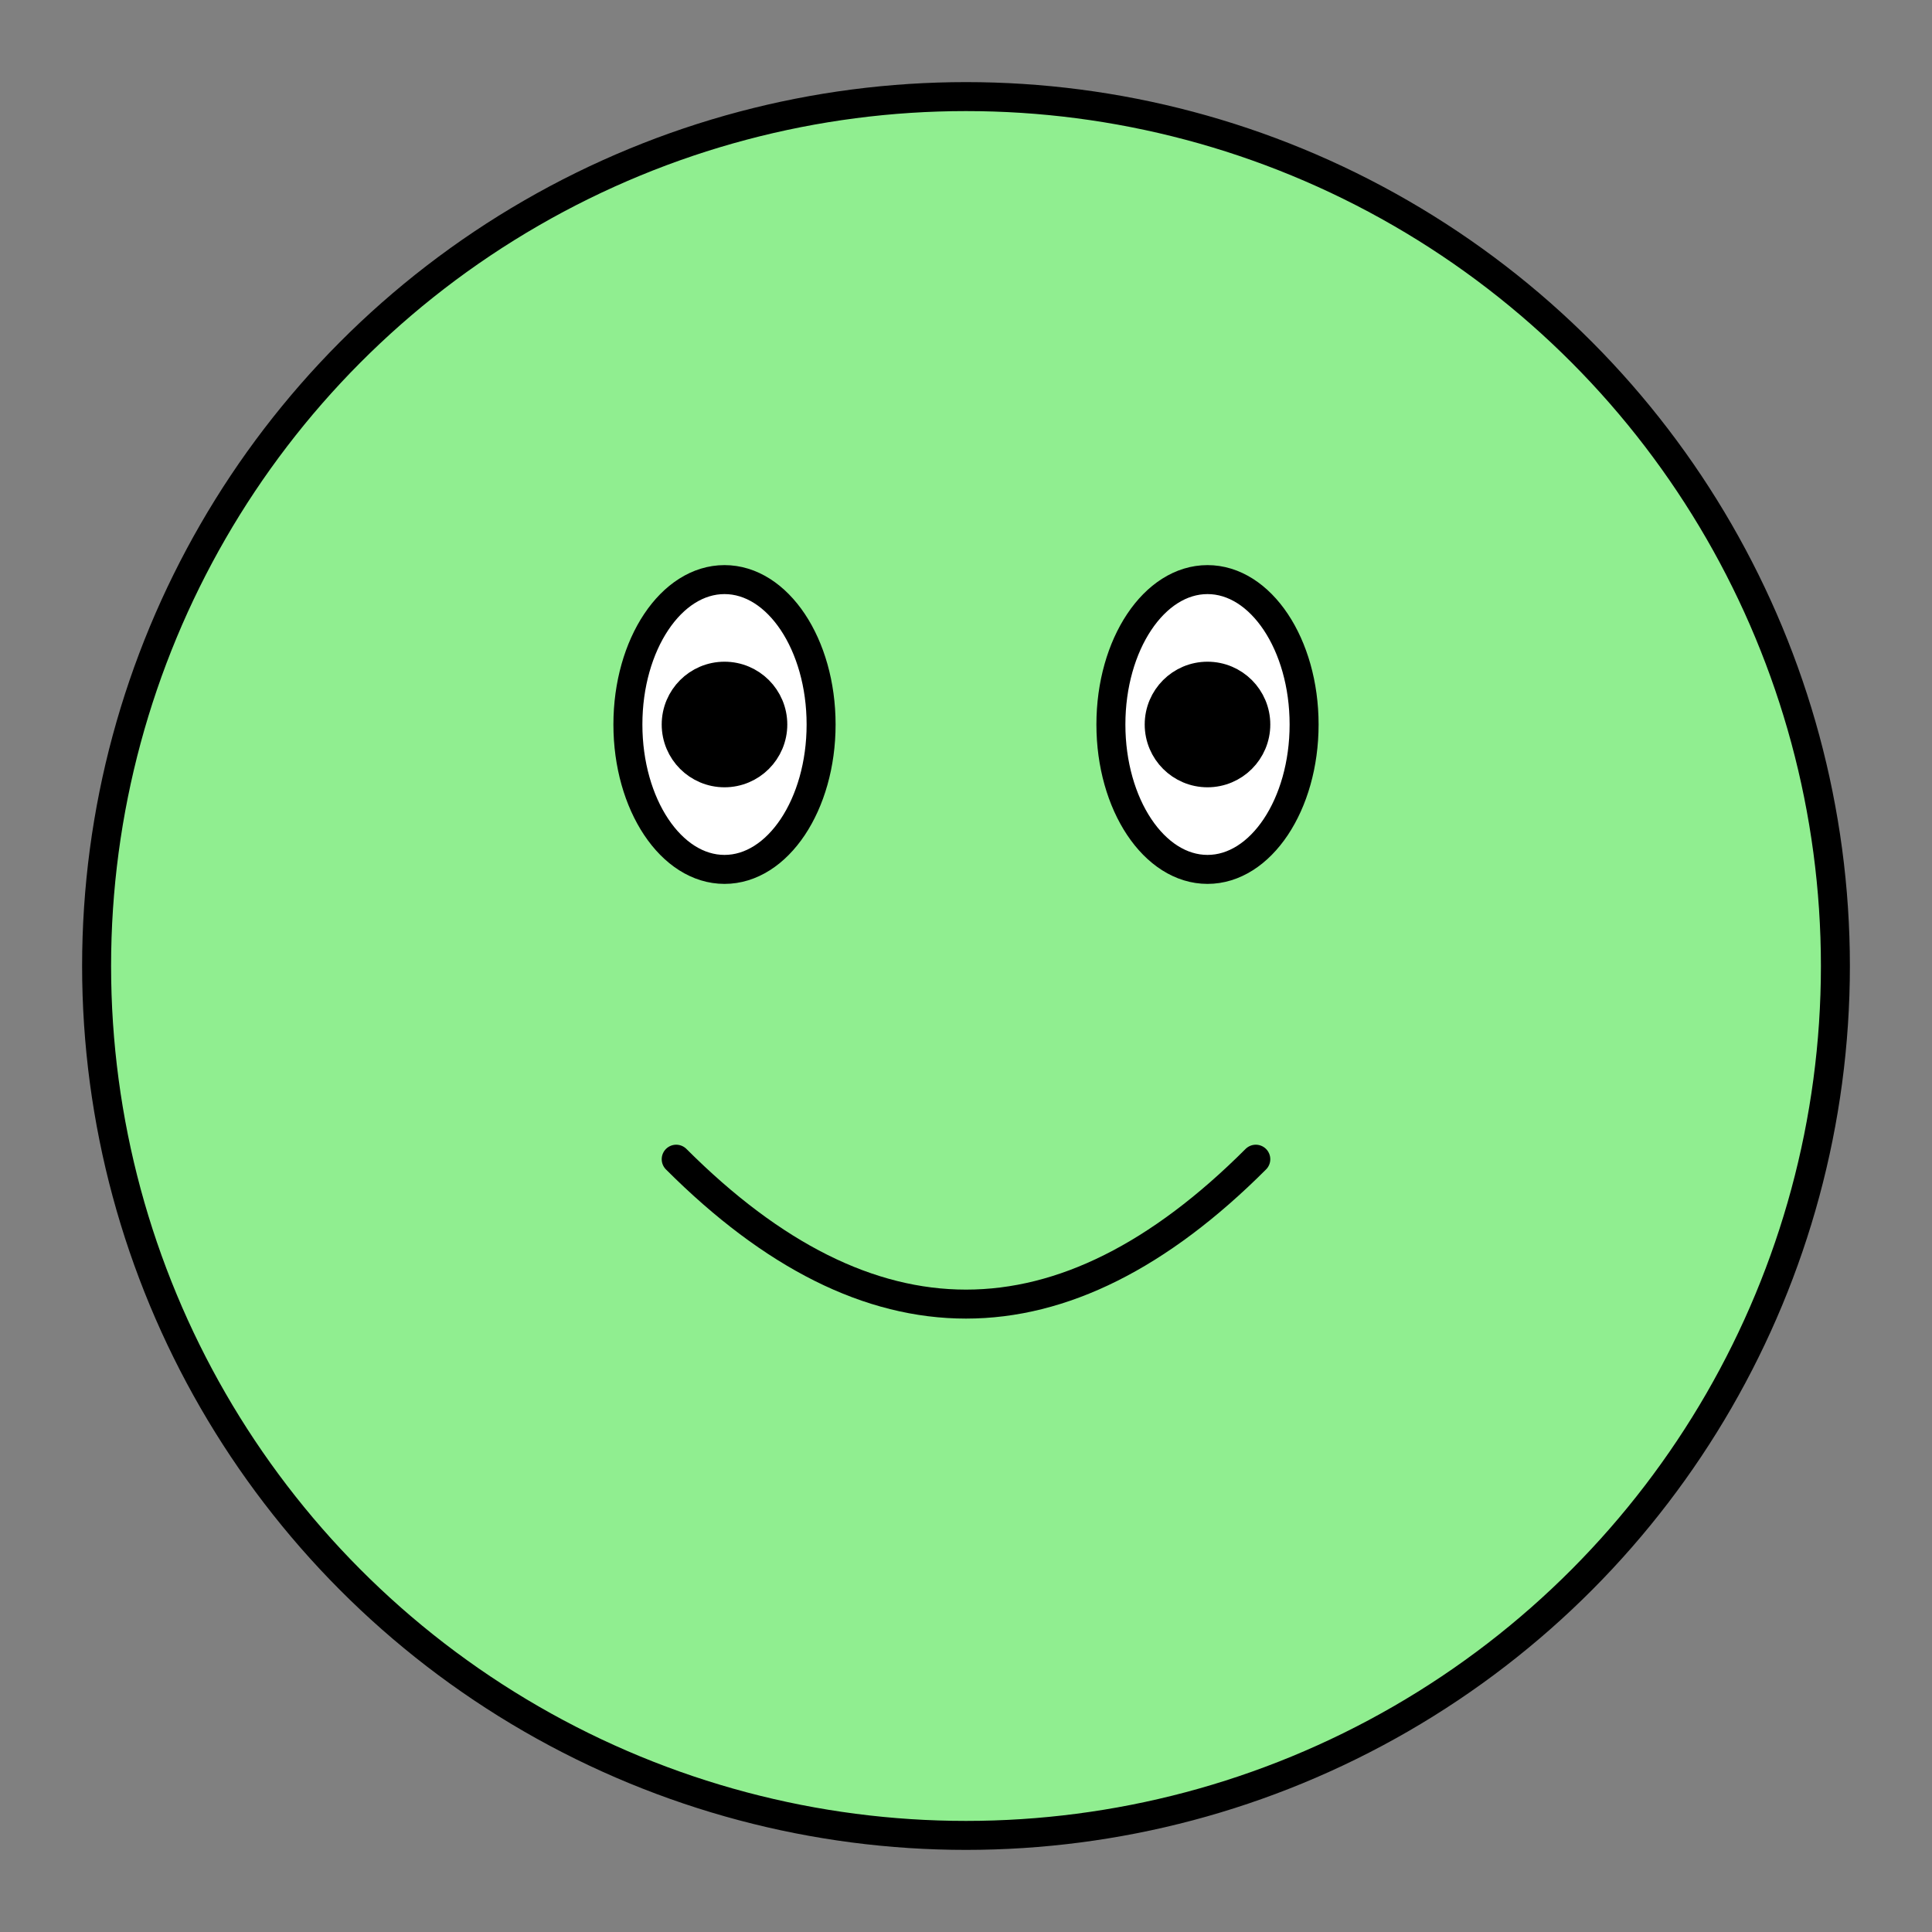
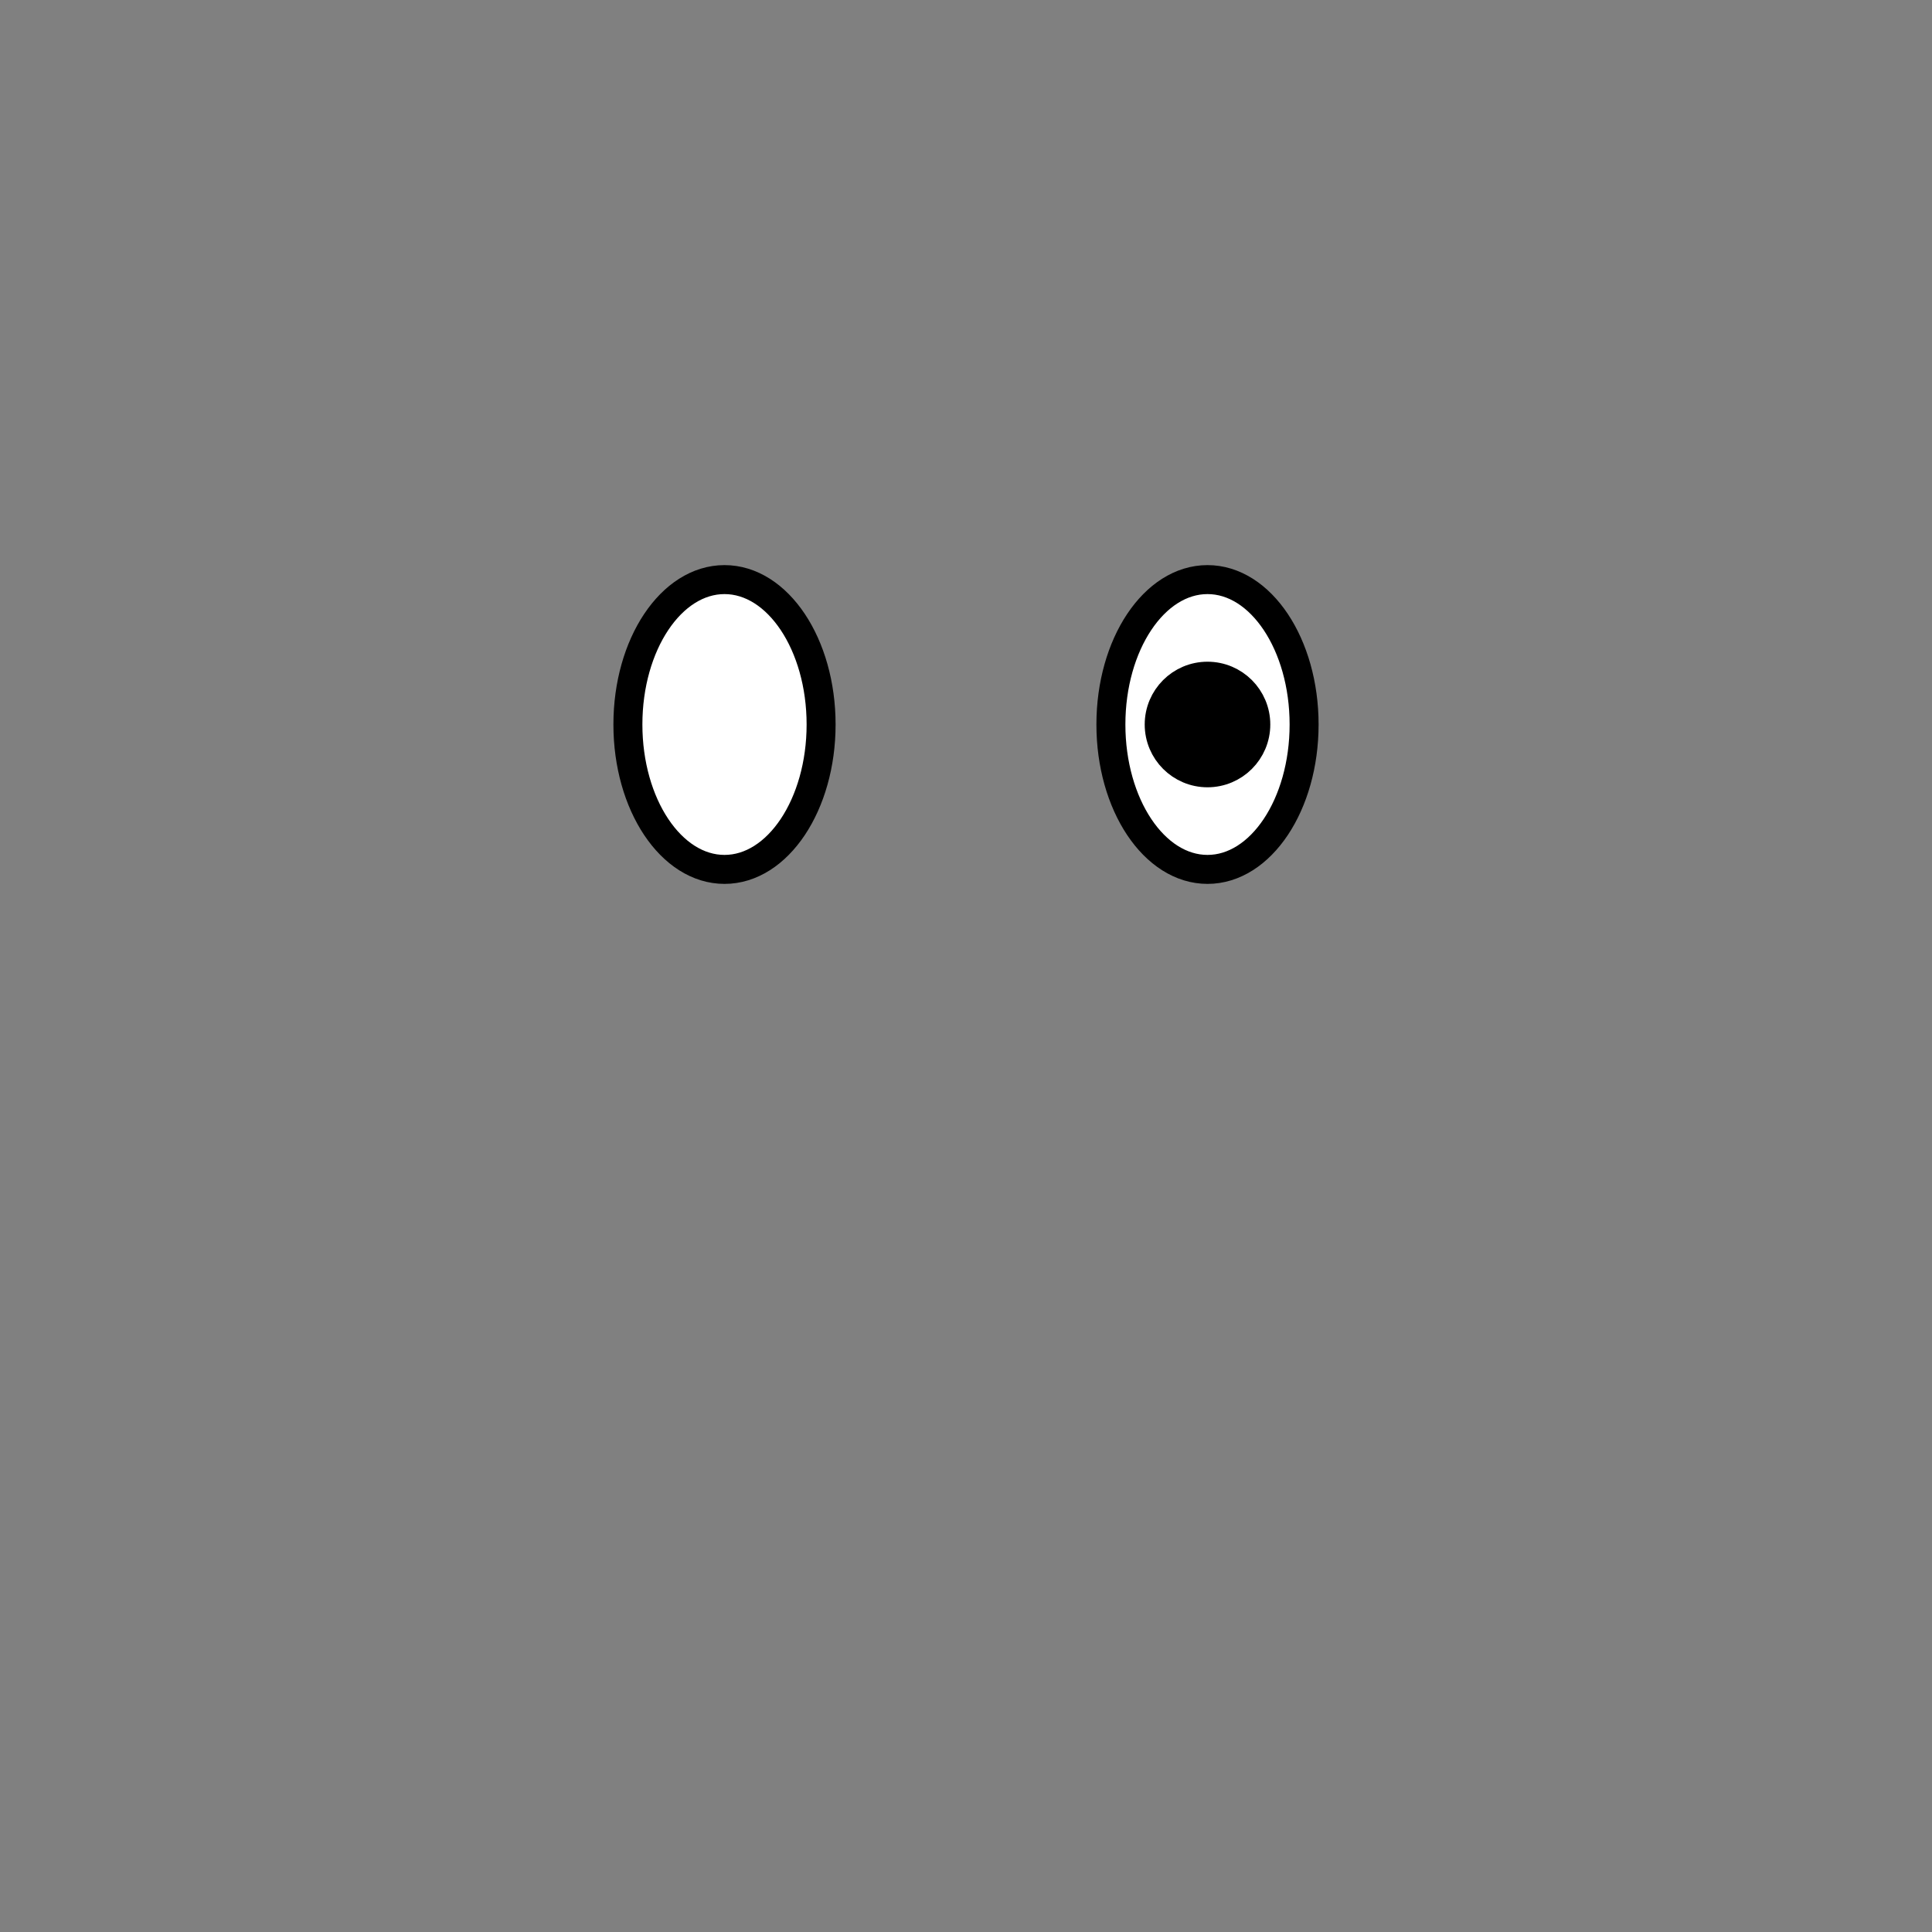
<svg xmlns="http://www.w3.org/2000/svg" viewBox="0 0 200 200" fill="none" stroke="black" stroke-width="3">
  <rect x="0" y="0" width="200" height="200" fill="#808080" stroke="none" />
-   <circle cx="100" cy="100" r="90" fill="lightgreen" />
  <ellipse cx="75" cy="75" rx="10" ry="15" fill="white" />
  <ellipse cx="125" cy="75" rx="10" ry="15" fill="white" />
-   <circle cx="75" cy="75" r="5" fill="black" />
  <circle cx="125" cy="75" r="5" fill="black" />
-   <path d="M70,120 Q100,150 130,120" stroke="black" fill="transparent" stroke-linecap="round" />
</svg>